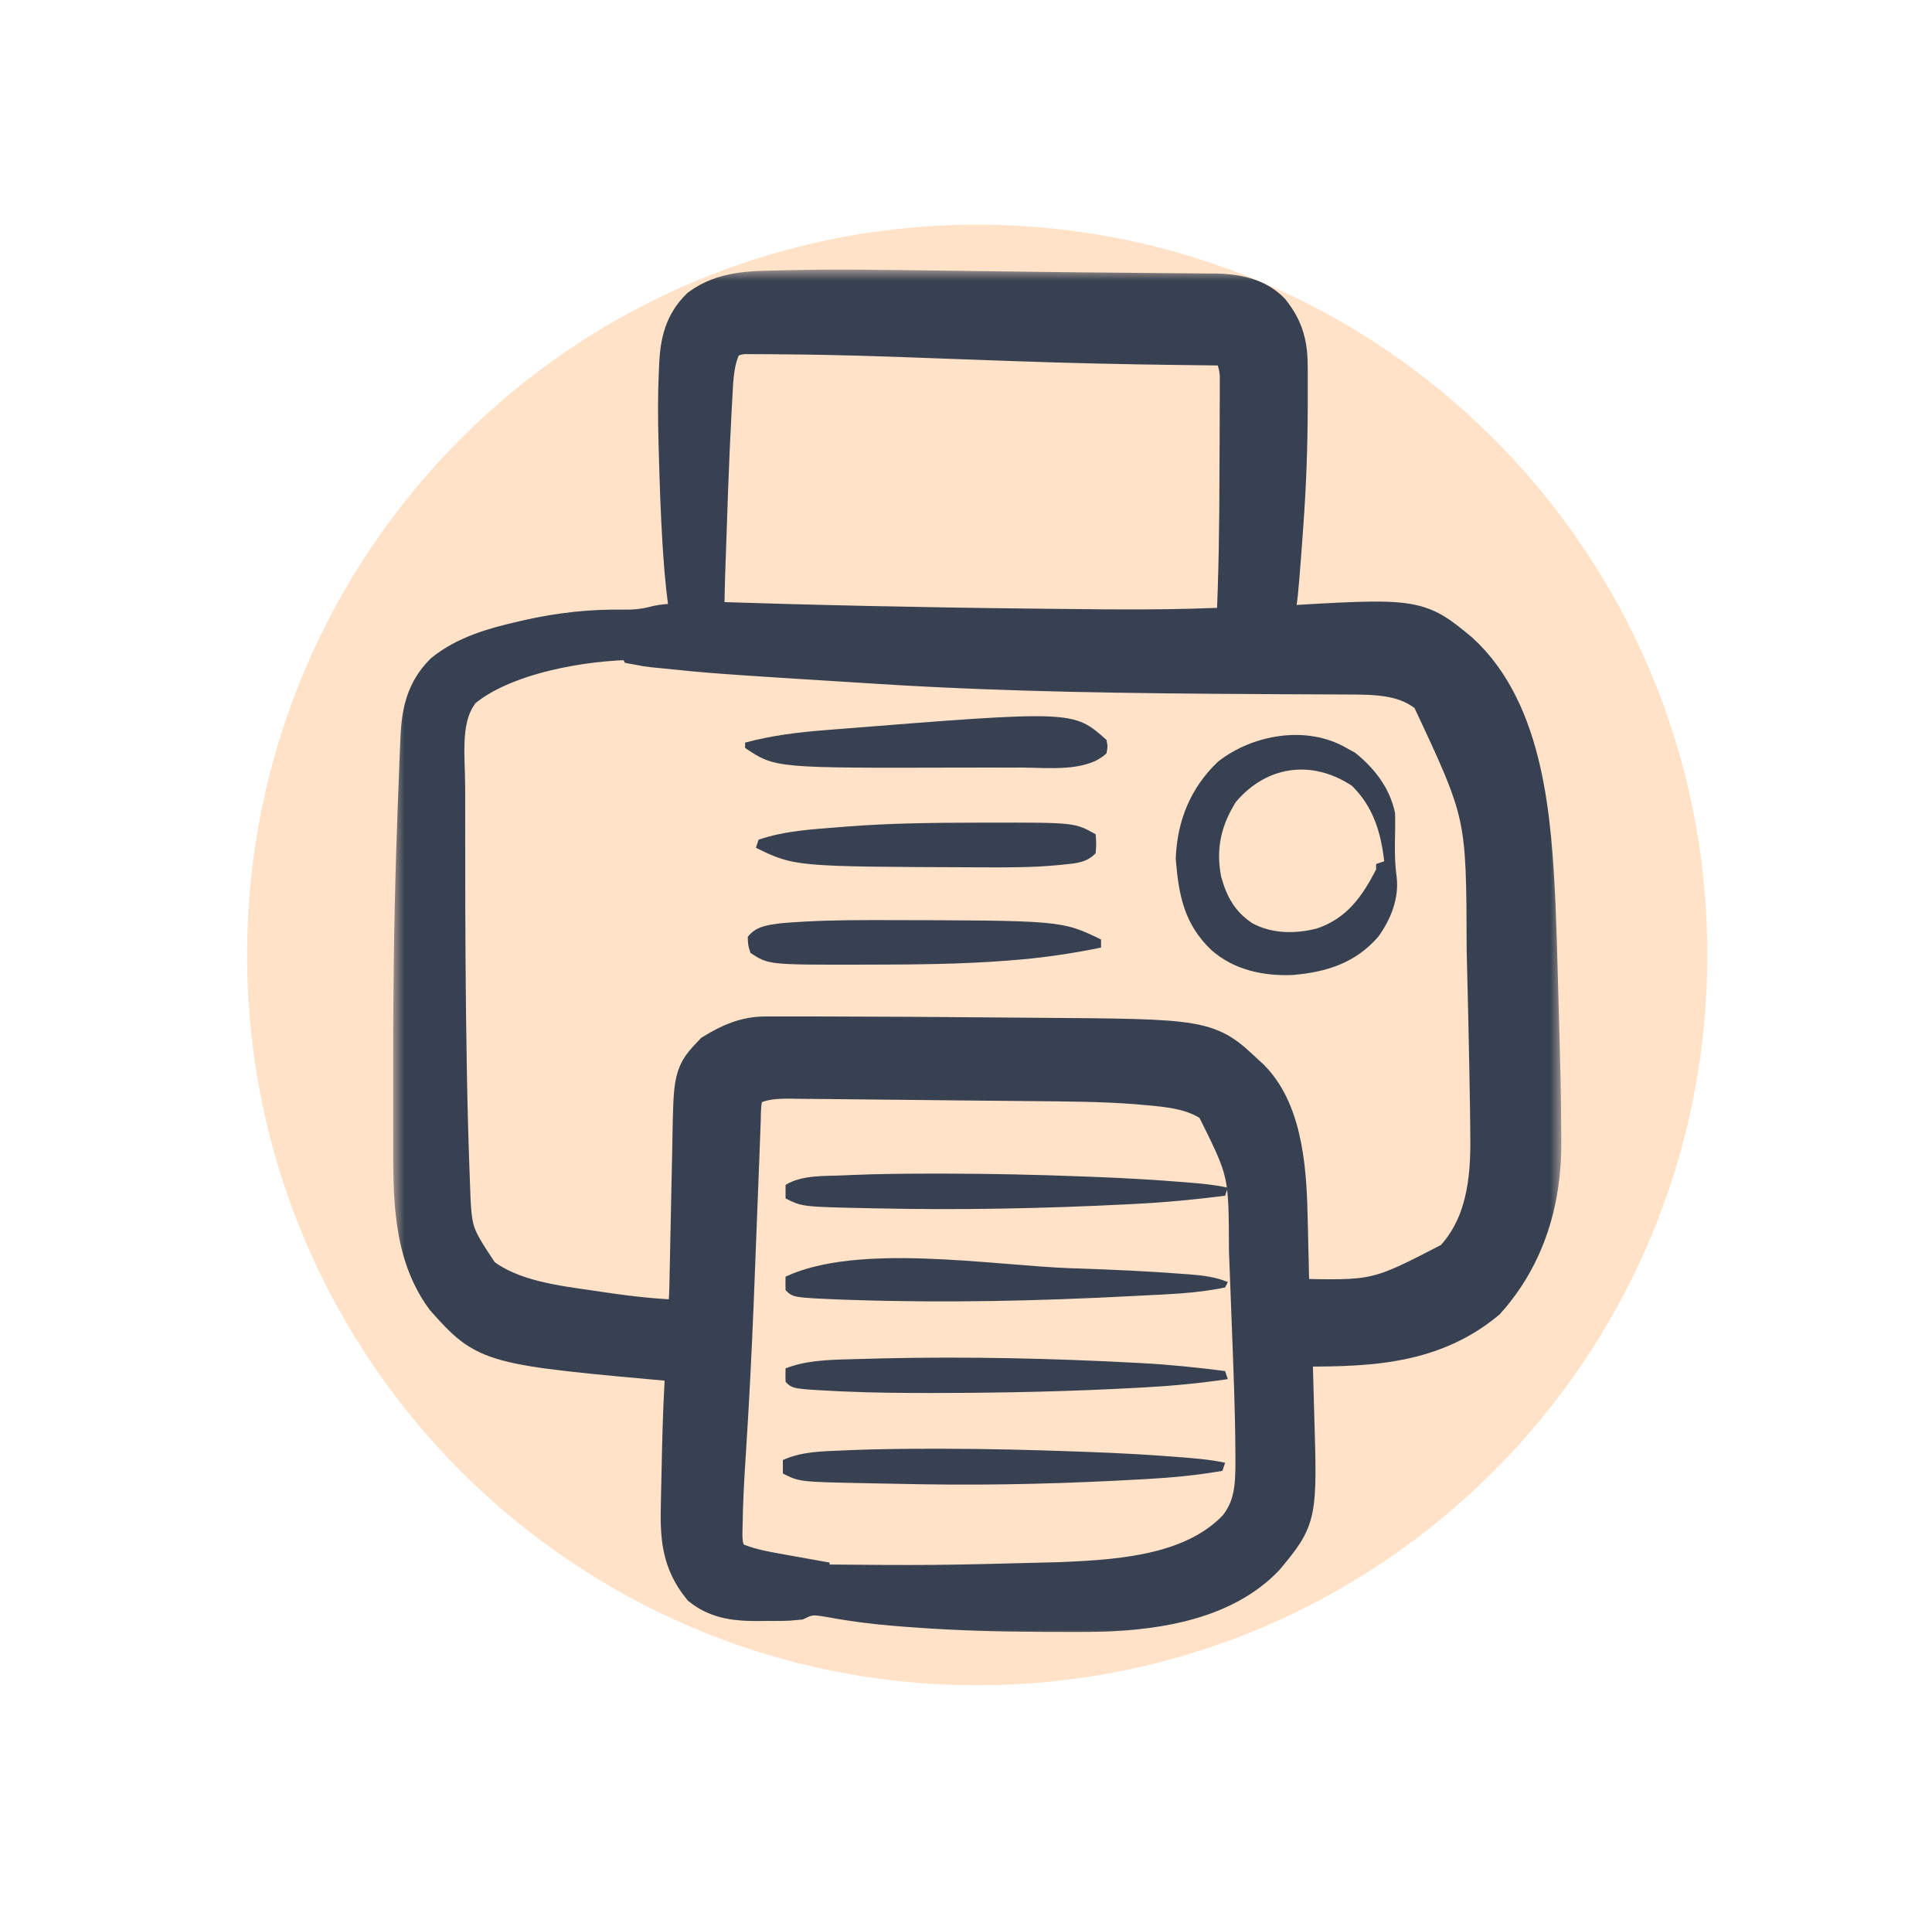
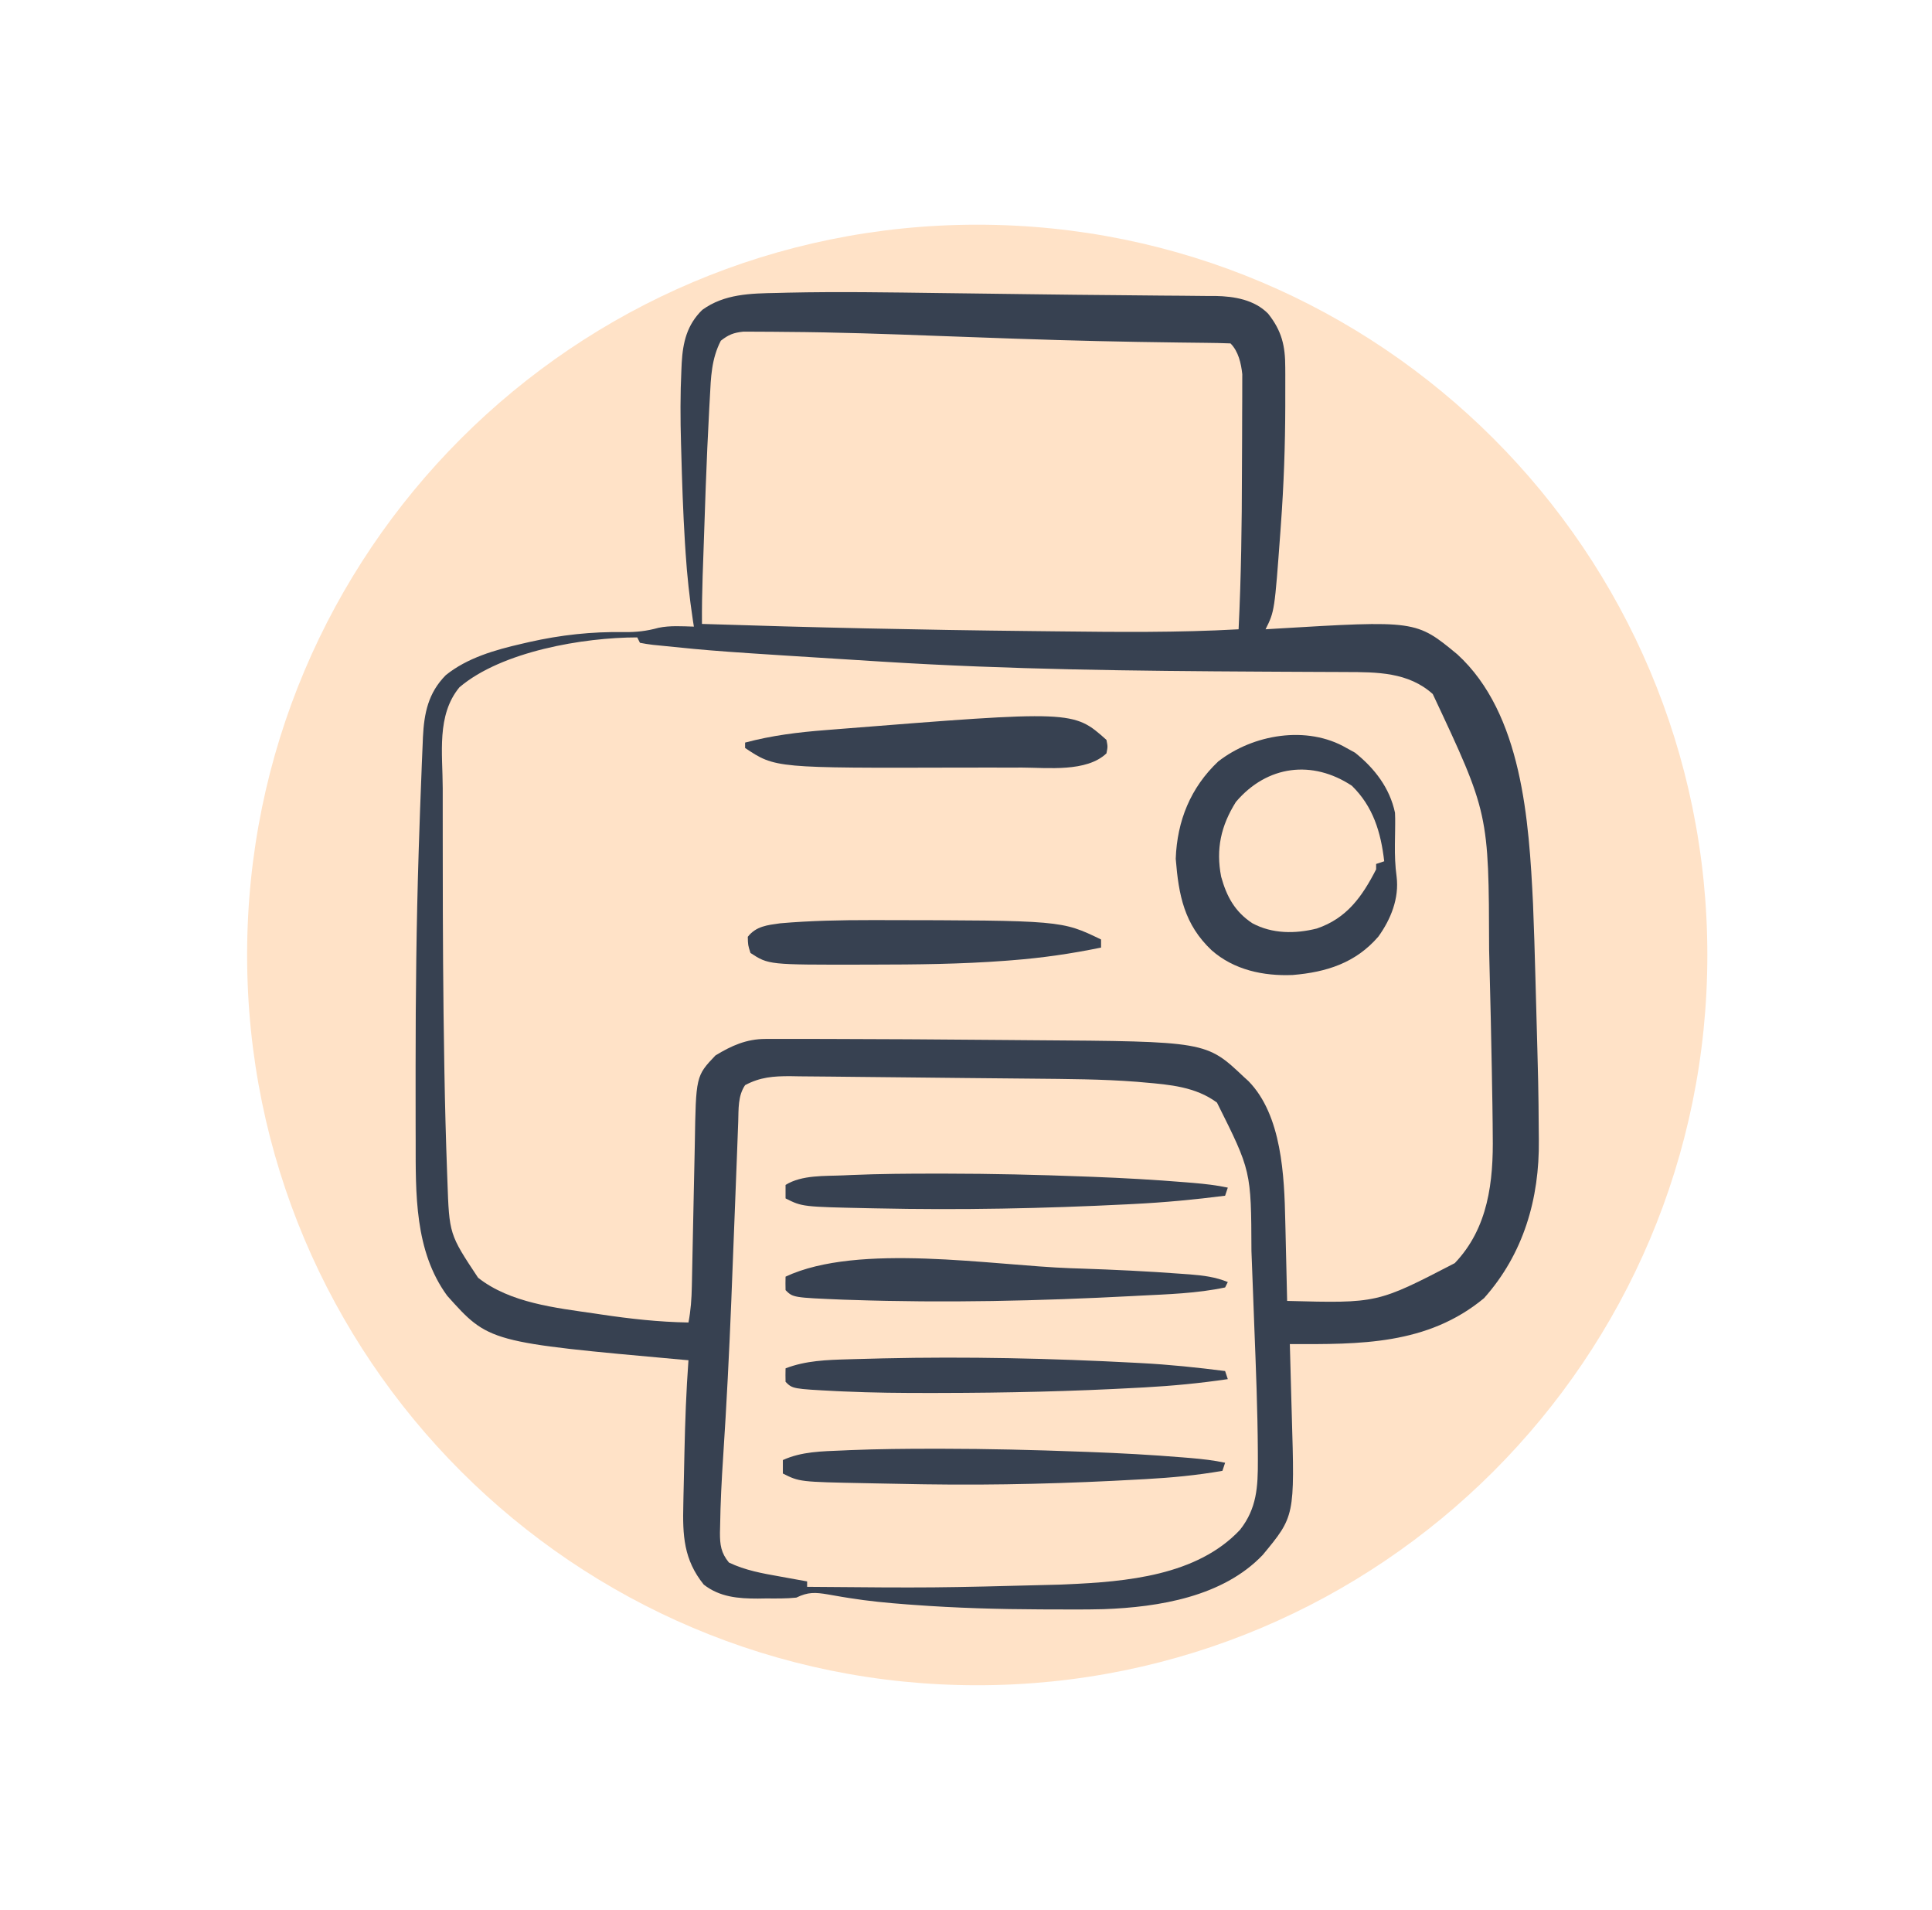
<svg xmlns="http://www.w3.org/2000/svg" width="86" height="85" viewBox="0 0 86 85" fill="none">
  <path d="M11 42.5C11 24.551 25.551 10 43.5 10V10C61.449 10 76 24.551 76 42.5V42.5C76 60.449 61.449 75 43.5 75V75C25.551 75 11 60.449 11 42.5V42.5Z" fill="#FFE2C7" />
  <mask id="path-2-outside-1_1287_15520" maskUnits="userSpaceOnUse" x="17.5" y="12" width="52" height="61" fill="black">
    <rect fill="white" x="17.5" y="12" width="52" height="61" />
    <path d="M41.848 13.042C42.345 13.049 42.842 13.055 43.339 13.061C44.212 13.072 45.085 13.083 45.957 13.095C47.23 13.112 48.504 13.127 49.777 13.136C50.426 13.141 51.075 13.148 51.724 13.155C52.013 13.158 52.303 13.16 52.593 13.161C52.985 13.163 53.378 13.168 53.77 13.173C53.881 13.173 53.991 13.173 54.105 13.172C54.946 13.188 55.837 13.338 56.449 13.96C57.057 14.729 57.212 15.389 57.211 16.35C57.212 16.509 57.212 16.509 57.213 16.67C57.214 17.018 57.213 17.366 57.212 17.713C57.212 17.833 57.212 17.952 57.212 18.075C57.208 19.837 57.146 21.59 57.017 23.348C57.01 23.447 57.003 23.546 56.996 23.648C56.735 27.204 56.735 27.204 56.334 28.006C56.542 27.994 56.542 27.994 56.753 27.98C63.033 27.605 63.033 27.605 64.869 29.119C67.761 31.761 68.06 36.542 68.24 40.219C68.285 41.307 68.317 42.397 68.346 43.486C68.353 43.757 68.361 44.028 68.368 44.299C68.482 48.441 68.482 48.441 68.494 50.232C68.495 50.4 68.497 50.569 68.499 50.738C68.531 53.343 67.815 55.808 66.057 57.776C63.535 59.862 60.527 59.828 57.415 59.816C57.417 59.884 57.419 59.953 57.421 60.023C57.442 60.742 57.461 61.46 57.479 62.179C57.486 62.446 57.493 62.713 57.502 62.98C57.635 67.478 57.635 67.478 56.207 69.202C54.437 71.059 51.593 71.524 49.13 71.614C48.343 71.633 47.556 71.63 46.769 71.625C46.629 71.624 46.488 71.624 46.344 71.624C44.443 71.617 42.55 71.563 40.654 71.422C40.558 71.415 40.462 71.408 40.363 71.401C39.504 71.336 38.651 71.255 37.8 71.118C37.637 71.092 37.637 71.092 37.47 71.065C37.261 71.031 37.051 70.994 36.842 70.956C36.287 70.863 35.967 70.847 35.448 71.1C34.999 71.148 34.549 71.139 34.097 71.137C33.978 71.139 33.858 71.141 33.734 71.143C32.857 71.144 32.036 71.076 31.326 70.52C30.429 69.408 30.383 68.323 30.417 66.944C30.419 66.822 30.422 66.7 30.424 66.574C30.43 66.316 30.436 66.057 30.442 65.799C30.451 65.41 30.459 65.022 30.467 64.633C30.497 63.265 30.545 61.901 30.646 60.536C30.558 60.529 30.47 60.521 30.378 60.513C21.761 59.737 21.761 59.737 19.906 57.666C18.448 55.67 18.504 53.119 18.503 50.754C18.502 50.547 18.502 50.339 18.501 50.132C18.5 49.576 18.5 49.021 18.5 48.465C18.5 48.119 18.5 47.773 18.5 47.427C18.5 44.266 18.536 41.107 18.635 37.947C18.638 37.863 18.64 37.779 18.643 37.692C18.678 36.584 18.718 35.476 18.763 34.368C18.767 34.251 18.772 34.134 18.776 34.013C18.788 33.699 18.802 33.386 18.816 33.072C18.819 32.986 18.822 32.9 18.826 32.811C18.879 31.729 19.064 30.836 19.843 30.047C20.8 29.275 22.04 28.923 23.219 28.652C23.329 28.626 23.438 28.601 23.551 28.575C24.961 28.257 26.336 28.106 27.78 28.131C28.323 28.137 28.79 28.085 29.31 27.94C29.828 27.832 30.36 27.872 30.887 27.887C30.863 27.732 30.863 27.732 30.838 27.575C30.691 26.587 30.583 25.605 30.519 24.608C30.509 24.457 30.499 24.307 30.489 24.152C30.405 22.79 30.36 21.426 30.324 20.062C30.321 19.96 30.318 19.858 30.315 19.753C30.283 18.646 30.279 17.545 30.332 16.438C30.336 16.344 30.34 16.25 30.345 16.154C30.397 15.23 30.581 14.454 31.262 13.79C32.245 13.077 33.41 13.059 34.582 13.037C34.749 13.033 34.916 13.028 35.083 13.024C37.337 12.975 39.593 13.012 41.848 13.042ZM32.087 15.163C31.669 15.971 31.644 16.787 31.599 17.683C31.59 17.845 31.581 18.006 31.572 18.167C31.443 20.524 31.371 22.886 31.291 25.245C31.286 25.375 31.282 25.504 31.277 25.637C31.254 26.347 31.242 27.056 31.247 27.767C36.132 27.927 41.017 28.033 45.905 28.085C46.293 28.089 46.681 28.093 47.069 28.098C49.76 28.129 52.445 28.156 55.134 28.006C55.248 25.672 55.28 23.341 55.283 21.004C55.283 20.513 55.286 20.022 55.29 19.531C55.292 19.147 55.293 18.764 55.293 18.381C55.293 18.199 55.294 18.018 55.296 17.837C55.298 17.585 55.297 17.334 55.297 17.082C55.297 16.94 55.298 16.798 55.298 16.651C55.247 16.174 55.127 15.635 54.774 15.283C54.395 15.268 54.02 15.26 53.641 15.257C53.385 15.254 53.129 15.251 52.873 15.248C52.664 15.245 52.664 15.245 52.451 15.243C50.053 15.214 47.657 15.159 45.26 15.075C45.086 15.069 45.086 15.069 44.91 15.063C43.863 15.026 42.816 14.989 41.769 14.95C39.508 14.864 37.246 14.785 34.983 14.771C34.783 14.77 34.584 14.768 34.384 14.765C34.109 14.762 33.835 14.761 33.561 14.761C33.406 14.761 33.251 14.76 33.091 14.759C32.654 14.806 32.431 14.893 32.087 15.163ZM20.451 30.587C19.424 31.832 19.705 33.54 19.707 35.074C19.707 35.283 19.707 35.493 19.707 35.703C19.706 36.263 19.707 36.823 19.708 37.382C19.708 37.731 19.708 38.079 19.709 38.427C19.71 41.386 19.725 44.344 19.776 47.302C19.778 47.443 19.78 47.584 19.783 47.729C19.808 49.203 19.847 50.676 19.901 52.15C19.906 52.278 19.911 52.407 19.915 52.539C19.998 54.93 19.998 54.93 21.281 56.864C22.708 57.988 24.733 58.204 26.483 58.458C26.569 58.471 26.654 58.484 26.743 58.497C28.041 58.691 29.333 58.836 30.646 58.856C30.749 58.316 30.786 57.799 30.796 57.25C30.798 57.165 30.8 57.079 30.802 56.991C30.806 56.806 30.809 56.621 30.813 56.436C30.818 56.142 30.825 55.849 30.831 55.555C30.85 54.719 30.868 53.884 30.883 53.048C30.893 52.536 30.904 52.024 30.916 51.512C30.921 51.318 30.925 51.124 30.928 50.931C30.977 47.887 30.977 47.887 31.847 46.972C32.561 46.536 33.232 46.237 34.074 46.237C34.184 46.236 34.294 46.236 34.407 46.235C34.528 46.236 34.648 46.236 34.772 46.236C34.901 46.236 35.03 46.236 35.162 46.236C35.595 46.235 36.028 46.236 36.461 46.237C36.611 46.237 36.76 46.237 36.915 46.238C38.012 46.24 39.11 46.244 40.207 46.251C40.398 46.252 40.589 46.253 40.779 46.254C42.101 46.261 43.423 46.271 44.745 46.284C45.144 46.288 45.544 46.291 45.943 46.294C53.695 46.346 53.695 46.346 55.374 47.933C55.439 47.991 55.504 48.05 55.571 48.111C57.061 49.631 57.17 52.34 57.212 54.355C57.215 54.458 57.218 54.56 57.22 54.665C57.228 54.987 57.235 55.308 57.242 55.63C57.247 55.85 57.252 56.07 57.258 56.29C57.27 56.825 57.283 57.361 57.295 57.896C61.309 58.002 61.309 58.002 64.756 56.215C66.25 54.654 66.482 52.576 66.447 50.506C66.446 50.338 66.444 50.17 66.443 50.003C66.438 49.433 66.428 48.863 66.417 48.293C66.414 48.07 66.41 47.846 66.406 47.623C66.379 46.105 66.344 44.587 66.305 43.069C66.298 42.8 66.292 42.531 66.286 42.261C66.27 36.194 66.27 36.194 63.777 30.887C62.693 29.909 61.286 29.91 59.9 29.908C59.779 29.908 59.659 29.907 59.534 29.906C59.272 29.905 59.01 29.904 58.748 29.903C58.181 29.901 57.614 29.898 57.048 29.895C56.746 29.893 56.445 29.892 56.144 29.89C50.518 29.86 44.906 29.799 39.289 29.447C39.199 29.441 39.109 29.436 39.016 29.43C31.833 28.981 31.833 28.981 29.327 28.724C29.197 28.711 29.197 28.711 29.063 28.698C28.87 28.677 28.677 28.643 28.486 28.607C28.426 28.488 28.426 28.488 28.366 28.367C25.976 28.367 22.331 28.987 20.451 30.587ZM33.167 48.293C32.842 48.771 32.88 49.356 32.861 49.92C32.857 50.022 32.853 50.125 32.849 50.231C32.835 50.571 32.823 50.912 32.811 51.253C32.802 51.493 32.792 51.734 32.783 51.975C32.763 52.486 32.743 52.997 32.724 53.508C32.675 54.827 32.622 56.147 32.569 57.466C32.564 57.596 32.559 57.725 32.554 57.859C32.461 60.182 32.343 62.503 32.191 64.823C32.123 65.855 32.069 66.886 32.055 67.92C32.053 68.014 32.05 68.108 32.048 68.205C32.045 68.751 32.096 69.112 32.447 69.539C33.175 69.888 33.936 70.022 34.728 70.162C34.844 70.183 34.959 70.204 35.079 70.226C35.362 70.278 35.645 70.329 35.928 70.379C35.928 70.459 35.928 70.538 35.928 70.62C41.553 70.668 41.553 70.668 47.174 70.522C47.273 70.518 47.373 70.514 47.476 70.509C50.124 70.393 53.278 70.129 55.198 68.082C55.947 67.133 55.996 66.164 55.992 64.997C55.992 64.862 55.992 64.727 55.991 64.588C55.98 62.742 55.906 60.898 55.834 59.054C55.813 58.53 55.794 58.006 55.775 57.483C55.76 57.071 55.744 56.659 55.728 56.248C55.72 56.055 55.713 55.862 55.706 55.669C55.693 52.11 55.693 52.11 54.172 49.07C53.227 48.368 52.075 48.271 50.933 48.173C50.825 48.163 50.718 48.154 50.608 48.144C49.058 48.023 47.505 48.02 45.951 48.004C45.706 48.002 45.46 47.999 45.215 47.997C44.444 47.989 43.673 47.982 42.902 47.975C42.017 47.967 41.132 47.958 40.246 47.947C39.558 47.939 38.87 47.932 38.181 47.926C37.772 47.923 37.362 47.919 36.953 47.913C36.497 47.907 36.041 47.904 35.585 47.901C35.384 47.898 35.384 47.898 35.179 47.894C34.427 47.892 33.838 47.935 33.167 48.293Z" />
  </mask>
  <path d="M41.848 13.042C42.345 13.049 42.842 13.055 43.339 13.061C44.212 13.072 45.085 13.083 45.957 13.095C47.23 13.112 48.504 13.127 49.777 13.136C50.426 13.141 51.075 13.148 51.724 13.155C52.013 13.158 52.303 13.16 52.593 13.161C52.985 13.163 53.378 13.168 53.77 13.173C53.881 13.173 53.991 13.173 54.105 13.172C54.946 13.188 55.837 13.338 56.449 13.96C57.057 14.729 57.212 15.389 57.211 16.35C57.212 16.509 57.212 16.509 57.213 16.67C57.214 17.018 57.213 17.366 57.212 17.713C57.212 17.833 57.212 17.952 57.212 18.075C57.208 19.837 57.146 21.59 57.017 23.348C57.01 23.447 57.003 23.546 56.996 23.648C56.735 27.204 56.735 27.204 56.334 28.006C56.542 27.994 56.542 27.994 56.753 27.98C63.033 27.605 63.033 27.605 64.869 29.119C67.761 31.761 68.06 36.542 68.24 40.219C68.285 41.307 68.317 42.397 68.346 43.486C68.353 43.757 68.361 44.028 68.368 44.299C68.482 48.441 68.482 48.441 68.494 50.232C68.495 50.4 68.497 50.569 68.499 50.738C68.531 53.343 67.815 55.808 66.057 57.776C63.535 59.862 60.527 59.828 57.415 59.816C57.417 59.884 57.419 59.953 57.421 60.023C57.442 60.742 57.461 61.46 57.479 62.179C57.486 62.446 57.493 62.713 57.502 62.98C57.635 67.478 57.635 67.478 56.207 69.202C54.437 71.059 51.593 71.524 49.13 71.614C48.343 71.633 47.556 71.63 46.769 71.625C46.629 71.624 46.488 71.624 46.344 71.624C44.443 71.617 42.55 71.563 40.654 71.422C40.558 71.415 40.462 71.408 40.363 71.401C39.504 71.336 38.651 71.255 37.8 71.118C37.637 71.092 37.637 71.092 37.47 71.065C37.261 71.031 37.051 70.994 36.842 70.956C36.287 70.863 35.967 70.847 35.448 71.1C34.999 71.148 34.549 71.139 34.097 71.137C33.978 71.139 33.858 71.141 33.734 71.143C32.857 71.144 32.036 71.076 31.326 70.52C30.429 69.408 30.383 68.323 30.417 66.944C30.419 66.822 30.422 66.7 30.424 66.574C30.43 66.316 30.436 66.057 30.442 65.799C30.451 65.41 30.459 65.022 30.467 64.633C30.497 63.265 30.545 61.901 30.646 60.536C30.558 60.529 30.47 60.521 30.378 60.513C21.761 59.737 21.761 59.737 19.906 57.666C18.448 55.67 18.504 53.119 18.503 50.754C18.502 50.547 18.502 50.339 18.501 50.132C18.5 49.576 18.5 49.021 18.5 48.465C18.5 48.119 18.5 47.773 18.5 47.427C18.5 44.266 18.536 41.107 18.635 37.947C18.638 37.863 18.64 37.779 18.643 37.692C18.678 36.584 18.718 35.476 18.763 34.368C18.767 34.251 18.772 34.134 18.776 34.013C18.788 33.699 18.802 33.386 18.816 33.072C18.819 32.986 18.822 32.9 18.826 32.811C18.879 31.729 19.064 30.836 19.843 30.047C20.8 29.275 22.04 28.923 23.219 28.652C23.329 28.626 23.438 28.601 23.551 28.575C24.961 28.257 26.336 28.106 27.78 28.131C28.323 28.137 28.79 28.085 29.31 27.94C29.828 27.832 30.36 27.872 30.887 27.887C30.863 27.732 30.863 27.732 30.838 27.575C30.691 26.587 30.583 25.605 30.519 24.608C30.509 24.457 30.499 24.307 30.489 24.152C30.405 22.79 30.36 21.426 30.324 20.062C30.321 19.96 30.318 19.858 30.315 19.753C30.283 18.646 30.279 17.545 30.332 16.438C30.336 16.344 30.34 16.25 30.345 16.154C30.397 15.23 30.581 14.454 31.262 13.79C32.245 13.077 33.41 13.059 34.582 13.037C34.749 13.033 34.916 13.028 35.083 13.024C37.337 12.975 39.593 13.012 41.848 13.042ZM32.087 15.163C31.669 15.971 31.644 16.787 31.599 17.683C31.59 17.845 31.581 18.006 31.572 18.167C31.443 20.524 31.371 22.886 31.291 25.245C31.286 25.375 31.282 25.504 31.277 25.637C31.254 26.347 31.242 27.056 31.247 27.767C36.132 27.927 41.017 28.033 45.905 28.085C46.293 28.089 46.681 28.093 47.069 28.098C49.76 28.129 52.445 28.156 55.134 28.006C55.248 25.672 55.28 23.341 55.283 21.004C55.283 20.513 55.286 20.022 55.29 19.531C55.292 19.147 55.293 18.764 55.293 18.381C55.293 18.199 55.294 18.018 55.296 17.837C55.298 17.585 55.297 17.334 55.297 17.082C55.297 16.94 55.298 16.798 55.298 16.651C55.247 16.174 55.127 15.635 54.774 15.283C54.395 15.268 54.02 15.26 53.641 15.257C53.385 15.254 53.129 15.251 52.873 15.248C52.664 15.245 52.664 15.245 52.451 15.243C50.053 15.214 47.657 15.159 45.26 15.075C45.086 15.069 45.086 15.069 44.91 15.063C43.863 15.026 42.816 14.989 41.769 14.95C39.508 14.864 37.246 14.785 34.983 14.771C34.783 14.77 34.584 14.768 34.384 14.765C34.109 14.762 33.835 14.761 33.561 14.761C33.406 14.761 33.251 14.76 33.091 14.759C32.654 14.806 32.431 14.893 32.087 15.163ZM20.451 30.587C19.424 31.832 19.705 33.54 19.707 35.074C19.707 35.283 19.707 35.493 19.707 35.703C19.706 36.263 19.707 36.823 19.708 37.382C19.708 37.731 19.708 38.079 19.709 38.427C19.71 41.386 19.725 44.344 19.776 47.302C19.778 47.443 19.78 47.584 19.783 47.729C19.808 49.203 19.847 50.676 19.901 52.15C19.906 52.278 19.911 52.407 19.915 52.539C19.998 54.93 19.998 54.93 21.281 56.864C22.708 57.988 24.733 58.204 26.483 58.458C26.569 58.471 26.654 58.484 26.743 58.497C28.041 58.691 29.333 58.836 30.646 58.856C30.749 58.316 30.786 57.799 30.796 57.25C30.798 57.165 30.8 57.079 30.802 56.991C30.806 56.806 30.809 56.621 30.813 56.436C30.818 56.142 30.825 55.849 30.831 55.555C30.85 54.719 30.868 53.884 30.883 53.048C30.893 52.536 30.904 52.024 30.916 51.512C30.921 51.318 30.925 51.124 30.928 50.931C30.977 47.887 30.977 47.887 31.847 46.972C32.561 46.536 33.232 46.237 34.074 46.237C34.184 46.236 34.294 46.236 34.407 46.235C34.528 46.236 34.648 46.236 34.772 46.236C34.901 46.236 35.03 46.236 35.162 46.236C35.595 46.235 36.028 46.236 36.461 46.237C36.611 46.237 36.76 46.237 36.915 46.238C38.012 46.24 39.11 46.244 40.207 46.251C40.398 46.252 40.589 46.253 40.779 46.254C42.101 46.261 43.423 46.271 44.745 46.284C45.144 46.288 45.544 46.291 45.943 46.294C53.695 46.346 53.695 46.346 55.374 47.933C55.439 47.991 55.504 48.05 55.571 48.111C57.061 49.631 57.17 52.34 57.212 54.355C57.215 54.458 57.218 54.56 57.22 54.665C57.228 54.987 57.235 55.308 57.242 55.63C57.247 55.85 57.252 56.07 57.258 56.29C57.27 56.825 57.283 57.361 57.295 57.896C61.309 58.002 61.309 58.002 64.756 56.215C66.25 54.654 66.482 52.576 66.447 50.506C66.446 50.338 66.444 50.17 66.443 50.003C66.438 49.433 66.428 48.863 66.417 48.293C66.414 48.07 66.41 47.846 66.406 47.623C66.379 46.105 66.344 44.587 66.305 43.069C66.298 42.8 66.292 42.531 66.286 42.261C66.27 36.194 66.27 36.194 63.777 30.887C62.693 29.909 61.286 29.91 59.9 29.908C59.779 29.908 59.659 29.907 59.534 29.906C59.272 29.905 59.01 29.904 58.748 29.903C58.181 29.901 57.614 29.898 57.048 29.895C56.746 29.893 56.445 29.892 56.144 29.89C50.518 29.86 44.906 29.799 39.289 29.447C39.199 29.441 39.109 29.436 39.016 29.43C31.833 28.981 31.833 28.981 29.327 28.724C29.197 28.711 29.197 28.711 29.063 28.698C28.87 28.677 28.677 28.643 28.486 28.607C28.426 28.488 28.426 28.488 28.366 28.367C25.976 28.367 22.331 28.987 20.451 30.587ZM33.167 48.293C32.842 48.771 32.88 49.356 32.861 49.92C32.857 50.022 32.853 50.125 32.849 50.231C32.835 50.571 32.823 50.912 32.811 51.253C32.802 51.493 32.792 51.734 32.783 51.975C32.763 52.486 32.743 52.997 32.724 53.508C32.675 54.827 32.622 56.147 32.569 57.466C32.564 57.596 32.559 57.725 32.554 57.859C32.461 60.182 32.343 62.503 32.191 64.823C32.123 65.855 32.069 66.886 32.055 67.92C32.053 68.014 32.05 68.108 32.048 68.205C32.045 68.751 32.096 69.112 32.447 69.539C33.175 69.888 33.936 70.022 34.728 70.162C34.844 70.183 34.959 70.204 35.079 70.226C35.362 70.278 35.645 70.329 35.928 70.379C35.928 70.459 35.928 70.538 35.928 70.62C41.553 70.668 41.553 70.668 47.174 70.522C47.273 70.518 47.373 70.514 47.476 70.509C50.124 70.393 53.278 70.129 55.198 68.082C55.947 67.133 55.996 66.164 55.992 64.997C55.992 64.862 55.992 64.727 55.991 64.588C55.98 62.742 55.906 60.898 55.834 59.054C55.813 58.53 55.794 58.006 55.775 57.483C55.76 57.071 55.744 56.659 55.728 56.248C55.72 56.055 55.713 55.862 55.706 55.669C55.693 52.11 55.693 52.11 54.172 49.07C53.227 48.368 52.075 48.271 50.933 48.173C50.825 48.163 50.718 48.154 50.608 48.144C49.058 48.023 47.505 48.02 45.951 48.004C45.706 48.002 45.46 47.999 45.215 47.997C44.444 47.989 43.673 47.982 42.902 47.975C42.017 47.967 41.132 47.958 40.246 47.947C39.558 47.939 38.87 47.932 38.181 47.926C37.772 47.923 37.362 47.919 36.953 47.913C36.497 47.907 36.041 47.904 35.585 47.901C35.384 47.898 35.384 47.898 35.179 47.894C34.427 47.892 33.838 47.935 33.167 48.293Z" fill="#374151" />
-   <path d="M41.848 13.042C42.345 13.049 42.842 13.055 43.339 13.061C44.212 13.072 45.085 13.083 45.957 13.095C47.23 13.112 48.504 13.127 49.777 13.136C50.426 13.141 51.075 13.148 51.724 13.155C52.013 13.158 52.303 13.16 52.593 13.161C52.985 13.163 53.378 13.168 53.77 13.173C53.881 13.173 53.991 13.173 54.105 13.172C54.946 13.188 55.837 13.338 56.449 13.96C57.057 14.729 57.212 15.389 57.211 16.35C57.212 16.509 57.212 16.509 57.213 16.67C57.214 17.018 57.213 17.366 57.212 17.713C57.212 17.833 57.212 17.952 57.212 18.075C57.208 19.837 57.146 21.59 57.017 23.348C57.01 23.447 57.003 23.546 56.996 23.648C56.735 27.204 56.735 27.204 56.334 28.006C56.542 27.994 56.542 27.994 56.753 27.98C63.033 27.605 63.033 27.605 64.869 29.119C67.761 31.761 68.06 36.542 68.24 40.219C68.285 41.307 68.317 42.397 68.346 43.486C68.353 43.757 68.361 44.028 68.368 44.299C68.482 48.441 68.482 48.441 68.494 50.232C68.495 50.4 68.497 50.569 68.499 50.738C68.531 53.343 67.815 55.808 66.057 57.776C63.535 59.862 60.527 59.828 57.415 59.816C57.417 59.884 57.419 59.953 57.421 60.023C57.442 60.742 57.461 61.46 57.479 62.179C57.486 62.446 57.493 62.713 57.502 62.98C57.635 67.478 57.635 67.478 56.207 69.202C54.437 71.059 51.593 71.524 49.13 71.614C48.343 71.633 47.556 71.63 46.769 71.625C46.629 71.624 46.488 71.624 46.344 71.624C44.443 71.617 42.55 71.563 40.654 71.422C40.558 71.415 40.462 71.408 40.363 71.401C39.504 71.336 38.651 71.255 37.8 71.118C37.637 71.092 37.637 71.092 37.47 71.065C37.261 71.031 37.051 70.994 36.842 70.956C36.287 70.863 35.967 70.847 35.448 71.1C34.999 71.148 34.549 71.139 34.097 71.137C33.978 71.139 33.858 71.141 33.734 71.143C32.857 71.144 32.036 71.076 31.326 70.52C30.429 69.408 30.383 68.323 30.417 66.944C30.419 66.822 30.422 66.7 30.424 66.574C30.43 66.316 30.436 66.057 30.442 65.799C30.451 65.41 30.459 65.022 30.467 64.633C30.497 63.265 30.545 61.901 30.646 60.536C30.558 60.529 30.47 60.521 30.378 60.513C21.761 59.737 21.761 59.737 19.906 57.666C18.448 55.67 18.504 53.119 18.503 50.754C18.502 50.547 18.502 50.339 18.501 50.132C18.5 49.576 18.5 49.021 18.5 48.465C18.5 48.119 18.5 47.773 18.5 47.427C18.5 44.266 18.536 41.107 18.635 37.947C18.638 37.863 18.64 37.779 18.643 37.692C18.678 36.584 18.718 35.476 18.763 34.368C18.767 34.251 18.772 34.134 18.776 34.013C18.788 33.699 18.802 33.386 18.816 33.072C18.819 32.986 18.822 32.9 18.826 32.811C18.879 31.729 19.064 30.836 19.843 30.047C20.8 29.275 22.04 28.923 23.219 28.652C23.329 28.626 23.438 28.601 23.551 28.575C24.961 28.257 26.336 28.106 27.78 28.131C28.323 28.137 28.79 28.085 29.31 27.94C29.828 27.832 30.36 27.872 30.887 27.887C30.863 27.732 30.863 27.732 30.838 27.575C30.691 26.587 30.583 25.605 30.519 24.608C30.509 24.457 30.499 24.307 30.489 24.152C30.405 22.79 30.36 21.426 30.324 20.062C30.321 19.96 30.318 19.858 30.315 19.753C30.283 18.646 30.279 17.545 30.332 16.438C30.336 16.344 30.34 16.25 30.345 16.154C30.397 15.23 30.581 14.454 31.262 13.79C32.245 13.077 33.41 13.059 34.582 13.037C34.749 13.033 34.916 13.028 35.083 13.024C37.337 12.975 39.593 13.012 41.848 13.042ZM32.087 15.163C31.669 15.971 31.644 16.787 31.599 17.683C31.59 17.845 31.581 18.006 31.572 18.167C31.443 20.524 31.371 22.886 31.291 25.245C31.286 25.375 31.282 25.504 31.277 25.637C31.254 26.347 31.242 27.056 31.247 27.767C36.132 27.927 41.017 28.033 45.905 28.085C46.293 28.089 46.681 28.093 47.069 28.098C49.76 28.129 52.445 28.156 55.134 28.006C55.248 25.672 55.28 23.341 55.283 21.004C55.283 20.513 55.286 20.022 55.29 19.531C55.292 19.147 55.293 18.764 55.293 18.381C55.293 18.199 55.294 18.018 55.296 17.837C55.298 17.585 55.297 17.334 55.297 17.082C55.297 16.94 55.298 16.798 55.298 16.651C55.247 16.174 55.127 15.635 54.774 15.283C54.395 15.268 54.02 15.26 53.641 15.257C53.385 15.254 53.129 15.251 52.873 15.248C52.664 15.245 52.664 15.245 52.451 15.243C50.053 15.214 47.657 15.159 45.26 15.075C45.086 15.069 45.086 15.069 44.91 15.063C43.863 15.026 42.816 14.989 41.769 14.95C39.508 14.864 37.246 14.785 34.983 14.771C34.783 14.77 34.584 14.768 34.384 14.765C34.109 14.762 33.835 14.761 33.561 14.761C33.406 14.761 33.251 14.76 33.091 14.759C32.654 14.806 32.431 14.893 32.087 15.163ZM20.451 30.587C19.424 31.832 19.705 33.54 19.707 35.074C19.707 35.283 19.707 35.493 19.707 35.703C19.706 36.263 19.707 36.823 19.708 37.382C19.708 37.731 19.708 38.079 19.709 38.427C19.71 41.386 19.725 44.344 19.776 47.302C19.778 47.443 19.78 47.584 19.783 47.729C19.808 49.203 19.847 50.676 19.901 52.15C19.906 52.278 19.911 52.407 19.915 52.539C19.998 54.93 19.998 54.93 21.281 56.864C22.708 57.988 24.733 58.204 26.483 58.458C26.569 58.471 26.654 58.484 26.743 58.497C28.041 58.691 29.333 58.836 30.646 58.856C30.749 58.316 30.786 57.799 30.796 57.25C30.798 57.165 30.8 57.079 30.802 56.991C30.806 56.806 30.809 56.621 30.813 56.436C30.818 56.142 30.825 55.849 30.831 55.555C30.85 54.719 30.868 53.884 30.883 53.048C30.893 52.536 30.904 52.024 30.916 51.512C30.921 51.318 30.925 51.124 30.928 50.931C30.977 47.887 30.977 47.887 31.847 46.972C32.561 46.536 33.232 46.237 34.074 46.237C34.184 46.236 34.294 46.236 34.407 46.235C34.528 46.236 34.648 46.236 34.772 46.236C34.901 46.236 35.03 46.236 35.162 46.236C35.595 46.235 36.028 46.236 36.461 46.237C36.611 46.237 36.76 46.237 36.915 46.238C38.012 46.24 39.11 46.244 40.207 46.251C40.398 46.252 40.589 46.253 40.779 46.254C42.101 46.261 43.423 46.271 44.745 46.284C45.144 46.288 45.544 46.291 45.943 46.294C53.695 46.346 53.695 46.346 55.374 47.933C55.439 47.991 55.504 48.05 55.571 48.111C57.061 49.631 57.17 52.34 57.212 54.355C57.215 54.458 57.218 54.56 57.22 54.665C57.228 54.987 57.235 55.308 57.242 55.63C57.247 55.85 57.252 56.07 57.258 56.29C57.27 56.825 57.283 57.361 57.295 57.896C61.309 58.002 61.309 58.002 64.756 56.215C66.25 54.654 66.482 52.576 66.447 50.506C66.446 50.338 66.444 50.17 66.443 50.003C66.438 49.433 66.428 48.863 66.417 48.293C66.414 48.07 66.41 47.846 66.406 47.623C66.379 46.105 66.344 44.587 66.305 43.069C66.298 42.8 66.292 42.531 66.286 42.261C66.27 36.194 66.27 36.194 63.777 30.887C62.693 29.909 61.286 29.91 59.9 29.908C59.779 29.908 59.659 29.907 59.534 29.906C59.272 29.905 59.01 29.904 58.748 29.903C58.181 29.901 57.614 29.898 57.048 29.895C56.746 29.893 56.445 29.892 56.144 29.89C50.518 29.86 44.906 29.799 39.289 29.447C39.199 29.441 39.109 29.436 39.016 29.43C31.833 28.981 31.833 28.981 29.327 28.724C29.197 28.711 29.197 28.711 29.063 28.698C28.87 28.677 28.677 28.643 28.486 28.607C28.426 28.488 28.426 28.488 28.366 28.367C25.976 28.367 22.331 28.987 20.451 30.587ZM33.167 48.293C32.842 48.771 32.88 49.356 32.861 49.92C32.857 50.022 32.853 50.125 32.849 50.231C32.835 50.571 32.823 50.912 32.811 51.253C32.802 51.493 32.792 51.734 32.783 51.975C32.763 52.486 32.743 52.997 32.724 53.508C32.675 54.827 32.622 56.147 32.569 57.466C32.564 57.596 32.559 57.725 32.554 57.859C32.461 60.182 32.343 62.503 32.191 64.823C32.123 65.855 32.069 66.886 32.055 67.92C32.053 68.014 32.05 68.108 32.048 68.205C32.045 68.751 32.096 69.112 32.447 69.539C33.175 69.888 33.936 70.022 34.728 70.162C34.844 70.183 34.959 70.204 35.079 70.226C35.362 70.278 35.645 70.329 35.928 70.379C35.928 70.459 35.928 70.538 35.928 70.62C41.553 70.668 41.553 70.668 47.174 70.522C47.273 70.518 47.373 70.514 47.476 70.509C50.124 70.393 53.278 70.129 55.198 68.082C55.947 67.133 55.996 66.164 55.992 64.997C55.992 64.862 55.992 64.727 55.991 64.588C55.98 62.742 55.906 60.898 55.834 59.054C55.813 58.53 55.794 58.006 55.775 57.483C55.76 57.071 55.744 56.659 55.728 56.248C55.72 56.055 55.713 55.862 55.706 55.669C55.693 52.11 55.693 52.11 54.172 49.07C53.227 48.368 52.075 48.271 50.933 48.173C50.825 48.163 50.718 48.154 50.608 48.144C49.058 48.023 47.505 48.02 45.951 48.004C45.706 48.002 45.46 47.999 45.215 47.997C44.444 47.989 43.673 47.982 42.902 47.975C42.017 47.967 41.132 47.958 40.246 47.947C39.558 47.939 38.87 47.932 38.181 47.926C37.772 47.923 37.362 47.919 36.953 47.913C36.497 47.907 36.041 47.904 35.585 47.901C35.384 47.898 35.384 47.898 35.179 47.894C34.427 47.892 33.838 47.935 33.167 48.293Z" stroke="#374151" stroke-width="2" mask="url(#path-2-outside-1_1287_15520)" />
  <path d="M59.936 33.288C60.062 33.358 60.188 33.427 60.318 33.498C61.189 34.195 61.861 35.065 62.096 36.169C62.104 36.339 62.107 36.508 62.104 36.677C62.103 36.774 62.102 36.87 62.101 36.969C62.098 37.169 62.095 37.368 62.092 37.568C62.087 38.059 62.101 38.528 62.168 39.015C62.286 39.976 61.913 40.91 61.354 41.684C60.344 42.854 59.047 43.266 57.542 43.391C56.238 43.446 54.926 43.165 53.934 42.291C52.715 41.14 52.465 39.844 52.336 38.218C52.397 36.528 52.997 35.052 54.225 33.89C55.774 32.679 58.18 32.265 59.936 33.288ZM55.014 35.689C54.351 36.746 54.117 37.78 54.358 39.018C54.604 39.904 54.967 40.572 55.745 41.087C56.629 41.565 57.659 41.563 58.615 41.323C59.953 40.87 60.635 39.9 61.256 38.69C61.256 38.611 61.256 38.532 61.256 38.45C61.375 38.41 61.494 38.371 61.616 38.33C61.468 37.04 61.124 35.895 60.176 34.969C58.422 33.81 56.407 34.05 55.014 35.689Z" fill="#374151" />
  <path d="M49.252 32.928C49.312 33.228 49.312 33.228 49.252 33.528C48.365 34.371 46.639 34.164 45.501 34.16C45.339 34.16 45.177 34.161 45.016 34.161C44.678 34.161 44.34 34.161 44.002 34.16C43.581 34.158 43.16 34.159 42.739 34.161C34.51 34.184 34.51 34.184 33.167 33.288C33.167 33.209 33.167 33.13 33.167 33.048C34.359 32.731 35.52 32.587 36.746 32.493C36.933 32.478 37.12 32.463 37.307 32.448C47.782 31.616 47.782 31.616 49.252 32.928Z" fill="#374151" />
  <path d="M38.779 40.948C38.925 40.948 38.925 40.948 39.073 40.948C47.257 40.961 47.257 40.961 49.012 41.811C49.012 41.93 49.012 42.049 49.012 42.171C47.697 42.441 46.396 42.631 45.058 42.734C44.915 42.745 44.915 42.745 44.769 42.757C42.781 42.908 40.794 42.927 38.801 42.929C38.653 42.929 38.505 42.93 38.352 42.93C34.214 42.937 34.214 42.937 33.407 42.411C33.295 42.059 33.295 42.059 33.287 41.691C33.656 41.218 34.162 41.17 34.727 41.091C36.077 40.973 37.425 40.947 38.779 40.948Z" fill="#374151" />
  <path d="M41.577 64.475C41.698 64.475 41.818 64.475 41.942 64.475C43.98 64.477 46.015 64.527 48.052 64.603C48.182 64.607 48.312 64.612 48.445 64.617C49.847 64.669 51.245 64.744 52.643 64.859C52.764 64.869 52.885 64.879 53.009 64.889C53.526 64.934 54.026 64.989 54.534 65.098C54.494 65.217 54.454 65.335 54.414 65.458C53.278 65.656 52.151 65.763 51 65.826C50.87 65.833 50.87 65.833 50.738 65.84C47.568 66.019 44.385 66.107 41.21 66.058C41.08 66.056 41.08 66.056 40.948 66.054C40.346 66.045 39.745 66.033 39.144 66.02C38.944 66.015 38.744 66.011 38.543 66.008C35.592 65.95 35.592 65.95 34.848 65.578C34.848 65.38 34.848 65.182 34.848 64.978C35.688 64.596 36.588 64.59 37.495 64.552C37.669 64.544 37.669 64.544 37.846 64.536C39.09 64.486 40.333 64.474 41.577 64.475Z" fill="#374151" />
-   <path d="M43.49 36.612C43.633 36.611 43.776 36.611 43.923 36.611C47.842 36.604 47.842 36.604 48.772 37.13C48.802 37.527 48.802 37.527 48.772 37.97C48.387 38.382 47.926 38.418 47.391 38.471C47.302 38.48 47.212 38.49 47.12 38.499C46.034 38.605 44.948 38.606 43.858 38.6C43.749 38.6 43.641 38.599 43.529 38.599C35.375 38.57 35.375 38.57 33.648 37.73C33.687 37.611 33.727 37.492 33.767 37.37C34.923 36.971 36.21 36.901 37.421 36.807C37.562 36.796 37.562 36.796 37.705 36.784C39.632 36.634 41.559 36.614 43.49 36.612Z" fill="#374151" />
  <path d="M47.669 56.441C47.809 56.445 47.949 56.45 48.094 56.455C49.595 56.506 51.094 56.576 52.592 56.689C52.716 56.698 52.841 56.707 52.969 56.716C53.565 56.764 54.094 56.828 54.654 57.056C54.614 57.135 54.574 57.214 54.534 57.296C53.29 57.561 51.989 57.599 50.722 57.663C50.63 57.668 50.537 57.673 50.442 57.678C46.265 57.898 42.075 57.993 37.894 57.851C37.715 57.845 37.715 57.845 37.532 57.84C35.299 57.747 35.299 57.747 34.968 57.416C34.963 57.216 34.962 57.016 34.968 56.816C38.208 55.297 44.173 56.319 47.669 56.441Z" fill="#374151" />
  <path d="M50.535 60.649C50.622 60.654 50.709 60.658 50.798 60.663C52.051 60.729 53.29 60.858 54.534 61.017C54.573 61.136 54.613 61.254 54.654 61.377C53.417 61.559 52.188 61.677 50.94 61.745C50.852 61.749 50.764 61.754 50.673 61.759C47.731 61.922 44.794 61.988 41.847 61.992C41.658 61.992 41.658 61.992 41.464 61.993C40.154 61.995 38.846 61.984 37.537 61.924C37.434 61.919 37.332 61.914 37.227 61.91C35.28 61.809 35.28 61.809 34.968 61.497C34.963 61.297 34.962 61.097 34.968 60.897C35.866 60.551 36.804 60.521 37.757 60.494C37.85 60.492 37.944 60.489 38.04 60.486C38.349 60.477 38.657 60.469 38.966 60.462C39.074 60.459 39.182 60.456 39.294 60.453C43.04 60.367 46.793 60.451 50.535 60.649Z" fill="#374151" />
  <path d="M41.697 52.231C41.887 52.231 41.887 52.231 42.081 52.231C44.138 52.233 46.192 52.28 48.247 52.359C48.437 52.366 48.437 52.366 48.63 52.373C50.009 52.426 51.384 52.502 52.758 52.615C52.94 52.63 52.94 52.63 53.126 52.645C53.644 52.69 54.144 52.745 54.654 52.854C54.614 52.973 54.575 53.092 54.534 53.214C53.179 53.388 51.831 53.514 50.468 53.582C50.325 53.589 50.325 53.589 50.181 53.597C46.459 53.784 42.729 53.859 39.004 53.777C38.901 53.775 38.797 53.773 38.69 53.771C35.715 53.708 35.715 53.708 34.968 53.334C34.968 53.136 34.968 52.938 34.968 52.734C35.695 52.28 36.721 52.346 37.556 52.308C37.665 52.303 37.774 52.298 37.887 52.293C39.157 52.239 40.426 52.23 41.697 52.231Z" fill="#374151" />
</svg>